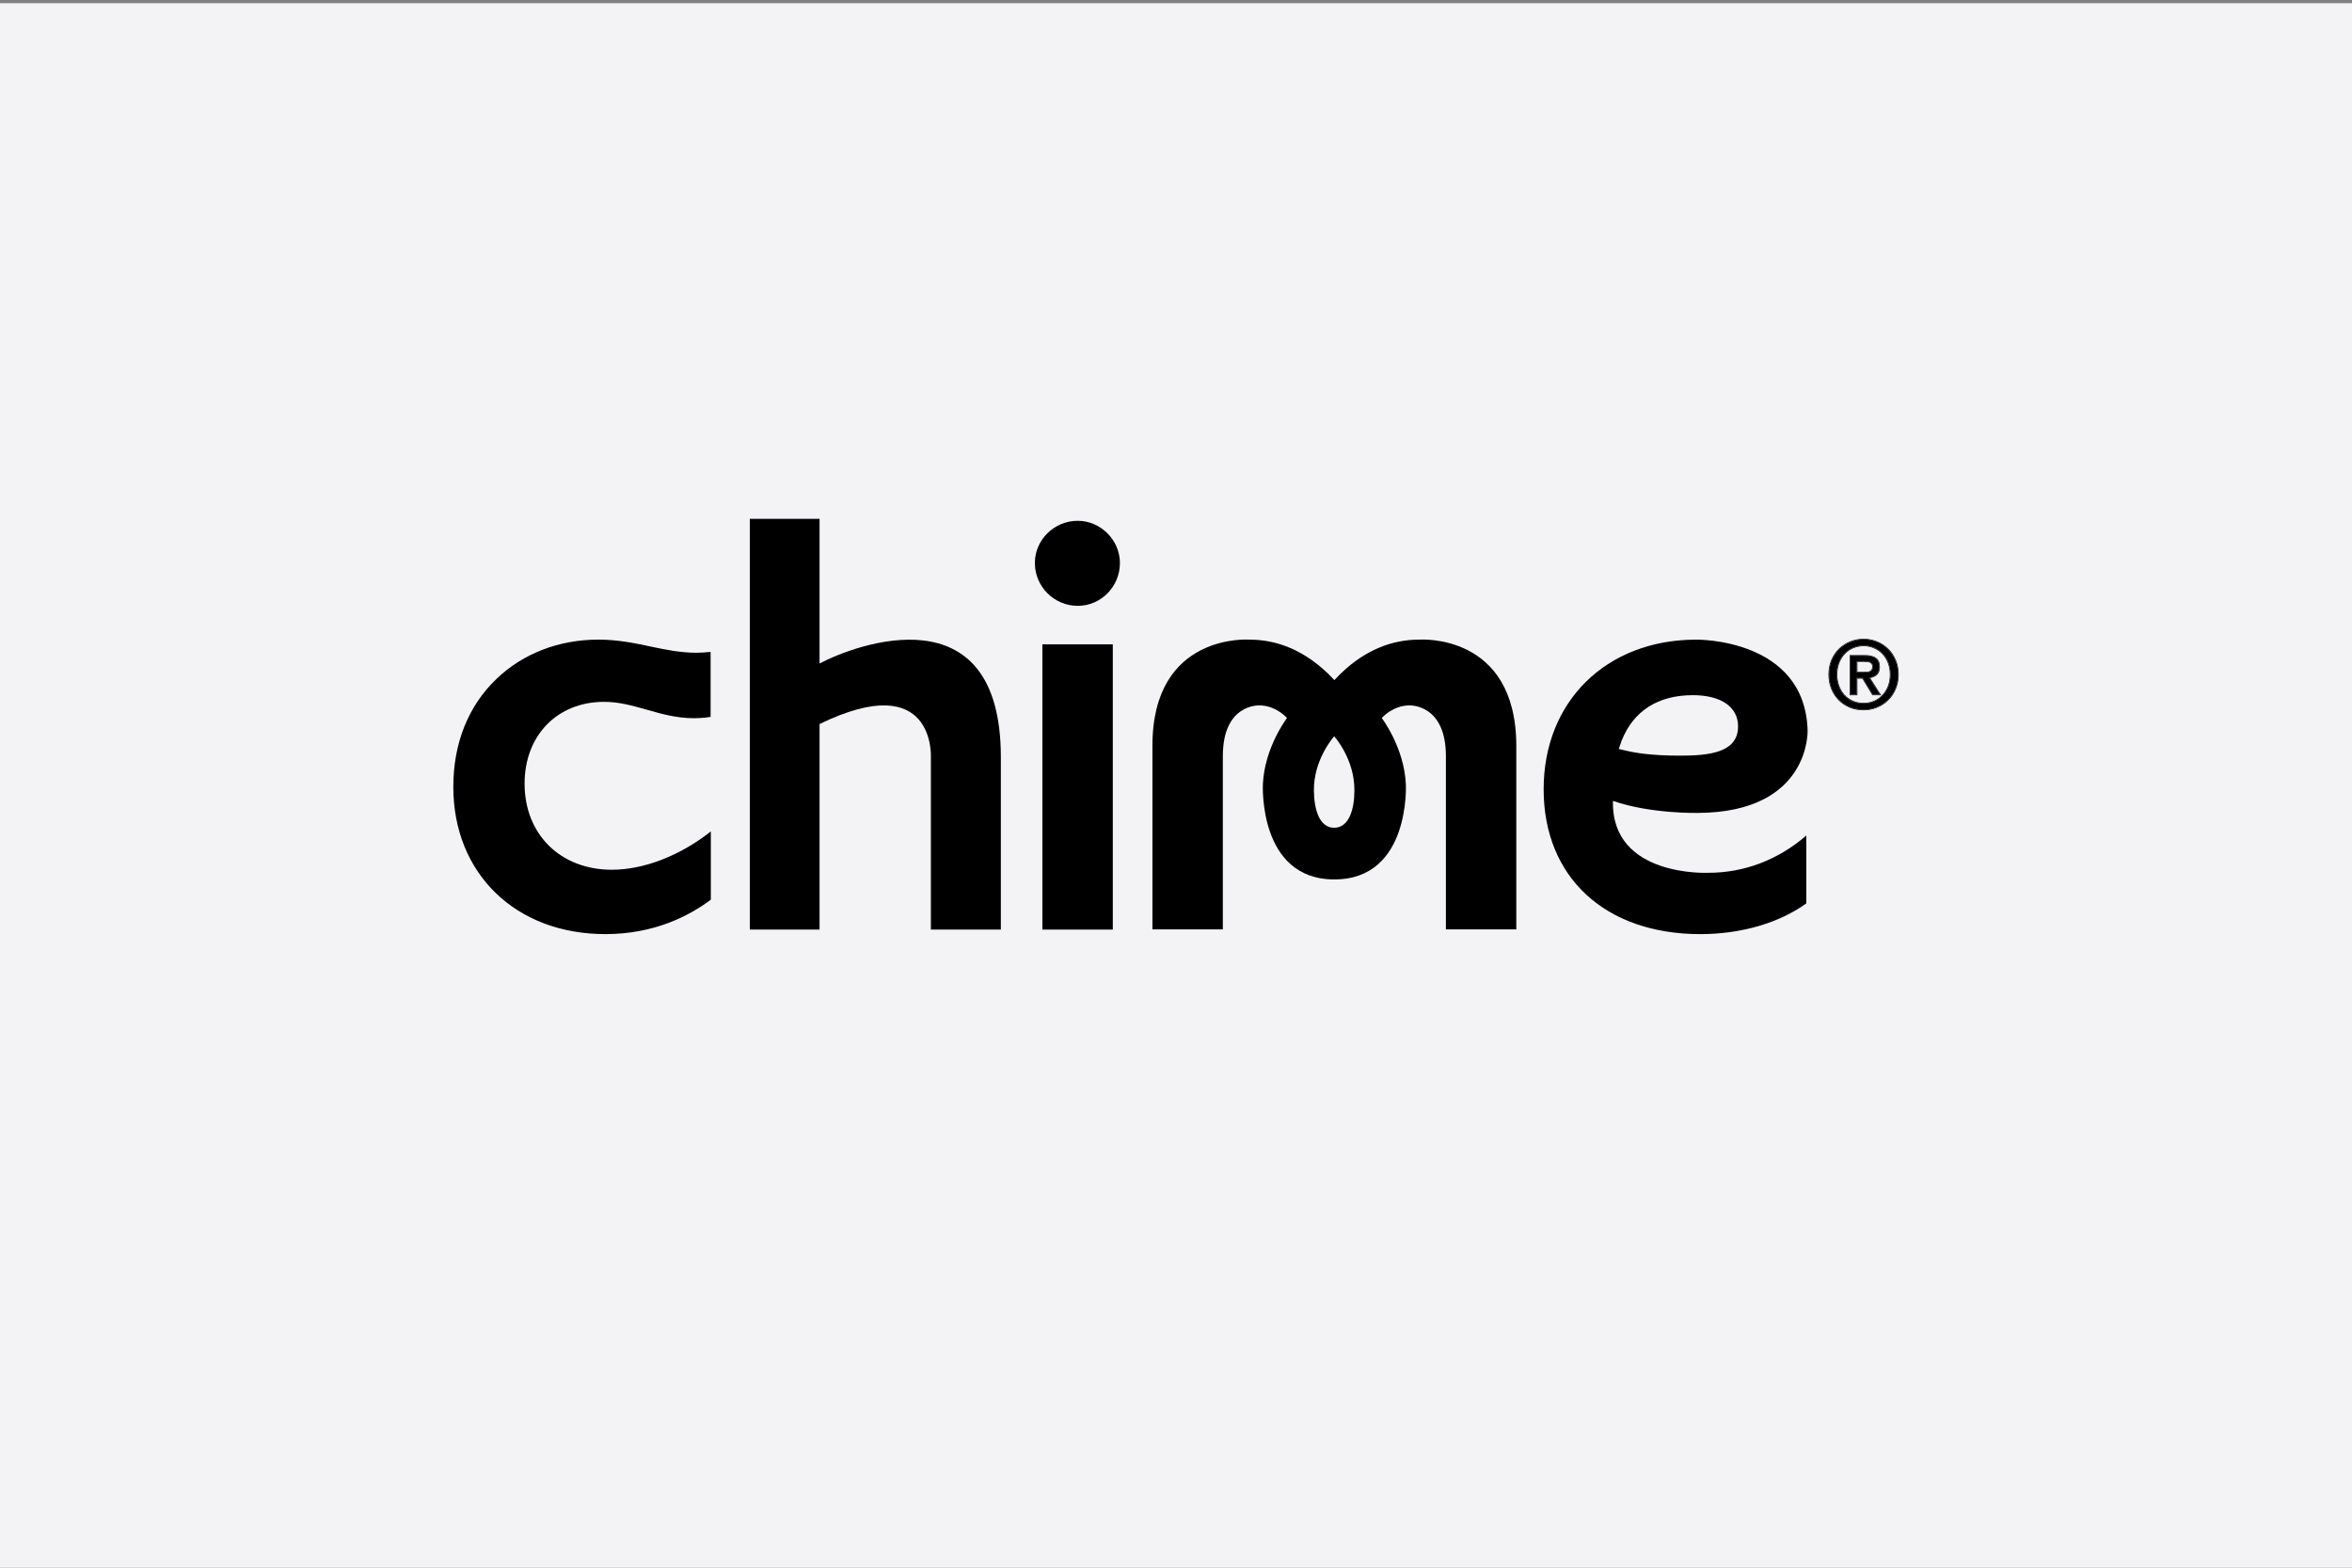
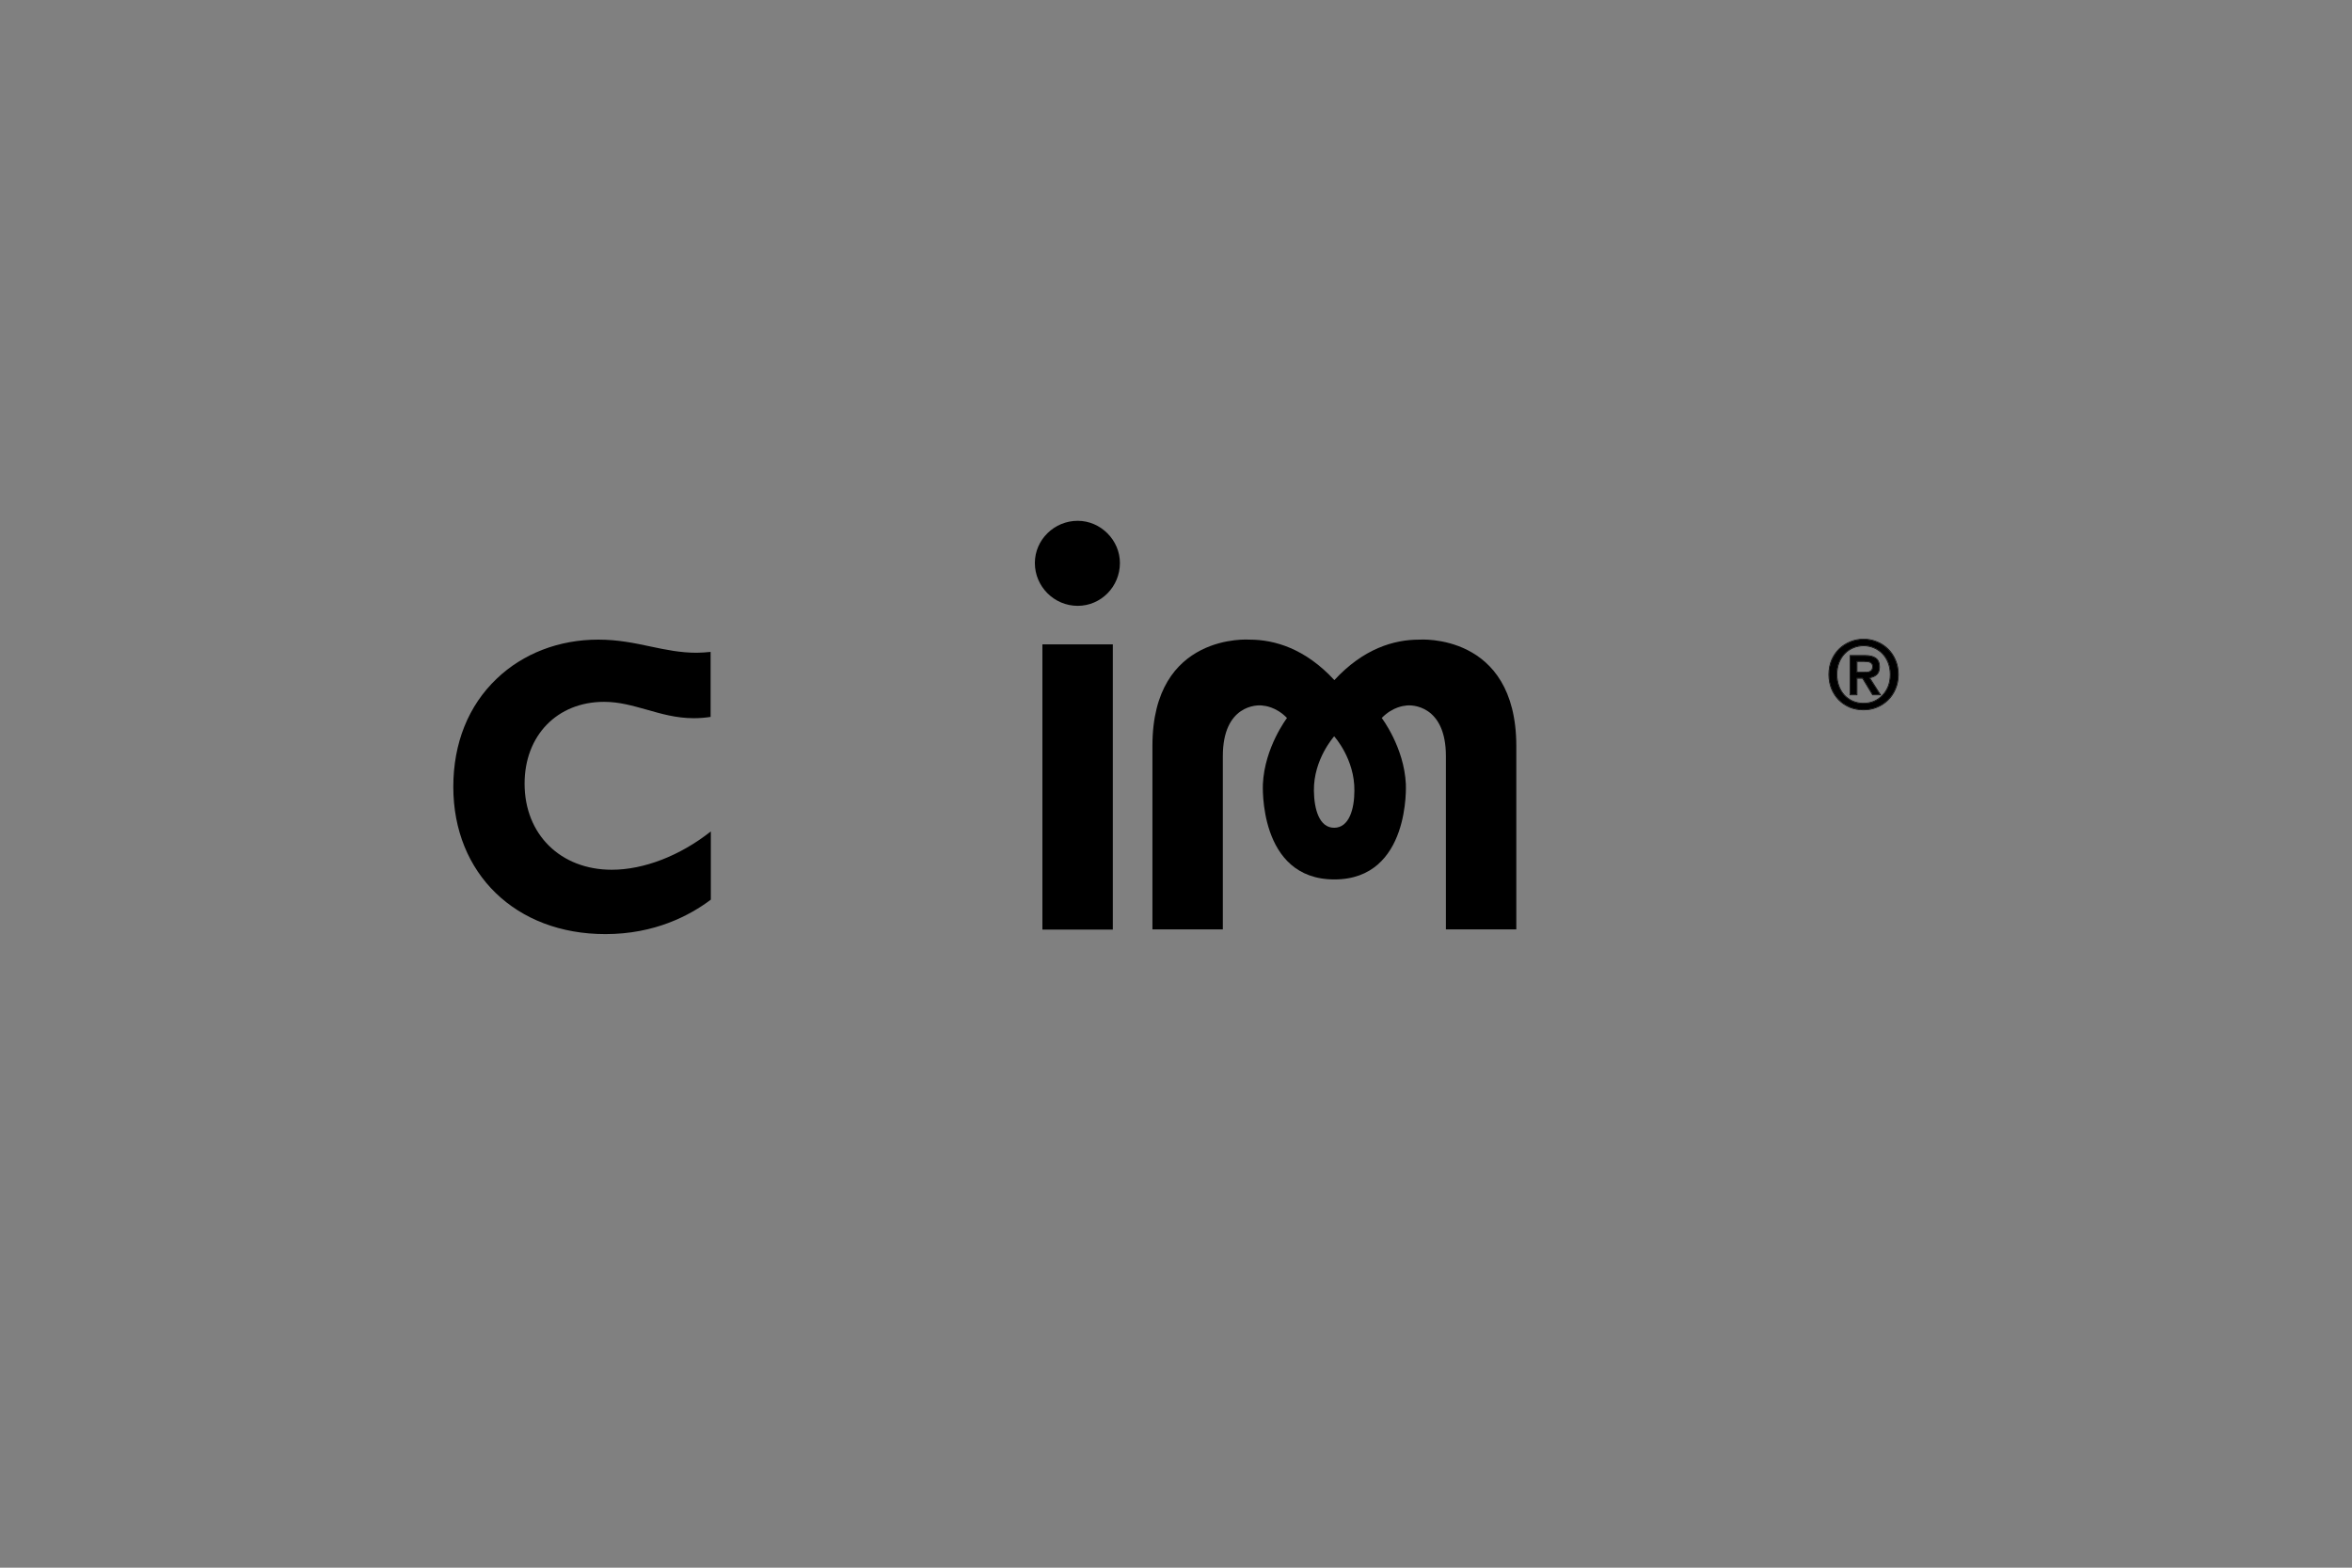
<svg xmlns="http://www.w3.org/2000/svg" height="246" viewBox="0 0 369 246" width="369">
  <rect x="0" y="0" width="369" height="246" fill="#808080" stroke="none" />
-   <path d="m0 .499h369v245.501h-369z" fill="#f3f3f6" />
  <path d="m222.654 100.37c-3.986 0-8.749 1.419-13.309 6.35-4.56-4.932-9.357-6.35-13.309-6.35 0 0-15.234-1.148-15.234 16.653v28.814h11.046v-27.192c0-7.972 5.337-8.141 6.384-7.904 0 0 1.925.101 3.682 1.925 0 0-3.513 4.594-3.783 10.37 0 0-.777 14.964 11.215 14.964s11.215-14.964 11.215-14.964c-.27-5.776-3.783-10.37-3.783-10.37 1.757-1.824 3.682-1.925 3.682-1.925 1.013-.236 6.384-.068 6.384 7.904v27.192h11.046v-28.814c-.034-17.802-15.234-16.653-15.234-16.653zm-13.343 29.523c-2.365 0-3.141-2.973-3.175-5.81-.068-4.932 3.141-8.479 3.175-8.546.068.068 3.243 3.614 3.175 8.546 0 2.837-.811 5.81-3.175 5.81z" />
  <path d="m174.586 101.113h-11.046v44.757h11.046z" />
  <path d="m169.08 81.724c-3.682 0-6.722 2.973-6.722 6.621 0 3.682 3.006 6.722 6.722 6.722 3.648 0 6.621-3.006 6.621-6.722 0-3.581-3.006-6.621-6.621-6.621z" />
-   <path d="m128.579 104.12v-22.7h-10.944v64.451h10.944v-32.259c18.139-8.816 17.464 5.134 17.464 5.134v27.125h10.978v-27.125c-.034-26.213-22.936-17.565-28.442-14.626z" />
-   <path d="m253.055 125.671c5.878 2.061 13.343 1.892 13.343 1.892 17.7-.101 17.194-12.971 17.194-12.971-.439-14.491-17.464-14.221-17.464-14.221-14.086 0-23.949 9.661-23.949 23.477s9.661 22.733 24.591 22.733c6.35 0 12.397-1.757 16.619-4.83v-10.64c-4.425 3.817-9.728 5.844-15.336 5.844.034 0-15.302.777-14.998-11.282zm1.351-9.425c1.858-4.695 5.709-7.161 11.181-7.161 4.493 0 7.094 1.892 7.094 4.898 0 4.222-4.763 4.594-9.222 4.594-4.391 0-7.094-.473-8.31-.777l-1.182-.27z" />
  <path d="m94.968 146.58c7.769 0 13.275-2.939 16.552-5.405v-10.708c-4.83 3.817-10.505 6.013-15.538 6.013-8.039 0-13.681-5.54-13.681-13.512 0-7.567 5.134-12.836 12.465-12.836 2.398 0 4.459.608 6.654 1.216 2.263.642 4.628 1.351 7.431 1.351.878 0 1.757-.068 2.635-.203v-10.201c-.743.068-1.453.135-2.196.135-2.533 0-4.83-.473-7.229-.98-2.533-.54-5.134-1.081-8.208-1.081-6.114 0-11.789 2.162-15.944 6.148-4.425 4.222-6.79 10.1-6.79 16.957 0 13.613 9.796 23.105 23.848 23.105z" />
  <path d="m296.6 105.844c0-.668-.108-1.281-.324-1.841s-.515-1.041-.898-1.443c-.383-.403-.83-.712-1.34-.928-.51-.226-1.06-.339-1.649-.339-.599 0-1.159.113-1.679.339-.511.216-.957.525-1.34.928s-.682.884-.898 1.443c-.216.56-.324 1.173-.324 1.841 0 .628.098 1.217.295 1.767.196.55.476 1.031.839 1.443.373.412.82.741 1.34.987.52.236 1.109.353 1.767.353.589 0 1.139-.108 1.649-.324.511-.226.957-.54 1.34-.943s.682-.879.898-1.428c.216-.56.324-1.178.324-1.856zm1.178 0c0 .825-.147 1.576-.442 2.253-.285.677-.677 1.257-1.178 1.738-.491.481-1.065.854-1.723 1.119-.648.265-1.331.398-2.047.398-.795 0-1.527-.137-2.194-.412-.658-.285-1.227-.673-1.709-1.163-.471-.491-.844-1.07-1.119-1.738-.265-.677-.398-1.409-.398-2.194 0-.825.142-1.576.427-2.253.295-.677.687-1.257 1.178-1.738.501-.481 1.08-.854 1.738-1.119s1.35-.398 2.077-.398c.716 0 1.399.133 2.047.398.658.265 1.232.638 1.723 1.119.501.481.893 1.06 1.178 1.738.295.677.442 1.428.442 2.253zm-5.36-.309c.186 0 .363-.005.53-.015.177-.02.329-.064.457-.133s.231-.162.309-.28c.079-.128.118-.304.118-.53 0-.187-.044-.334-.132-.442-.079-.108-.182-.191-.309-.25s-.27-.093-.427-.103c-.157-.02-.309-.029-.457-.029h-1.208v1.782zm-1.119 3.461h-1.001v-6.097h2.312c.736 0 1.291.137 1.664.412s.56.722.56 1.34c0 .55-.152.952-.457 1.208s-.682.407-1.134.457l1.708 2.68h-1.134l-1.575-2.607h-.943z" />
  <path d="m293.997 101.725c-.497-.22-1.033-.33-1.608-.33-.586 0-1.132.11-1.639.33h-.001c-.498.211-.933.512-1.306.905-.373.392-.666.862-.877 1.41-.211.547-.317 1.148-.317 1.804 0 .618.096 1.195.288 1.733s.465 1.008.819 1.41c.364.402.799.722 1.307.962.505.229 1.079.344 1.725.344.576 0 1.112-.105 1.609-.316.498-.22.934-.527 1.307-.919s.666-.857.878-1.395c.211-.546.317-1.152.317-1.819 0-.657-.106-1.258-.317-1.804-.211-.548-.504-1.018-.877-1.41s-.808-.694-1.306-.904h-.001zm.041 8.346c-.51.216-1.06.324-1.649.324-.658 0-1.247-.118-1.767-.353-.52-.245-.967-.574-1.34-.987-.363-.412-.643-.893-.839-1.443-.197-.55-.295-1.139-.295-1.767 0-.668.108-1.281.324-1.841s.515-1.041.898-1.443c.383-.403.83-.712 1.34-.928.52-.226 1.08-.339 1.679-.339.589 0 1.139.113 1.649.339.511.216.957.525 1.34.928s.682.884.898 1.443c.216.56.324 1.173.324 1.841 0 .677-.108 1.296-.324 1.856-.216.55-.515 1.026-.898 1.428-.383.403-.83.717-1.34.943zm-3.884.961c-.669-.29-1.249-.685-1.74-1.185-.481-.501-.86-1.091-1.14-1.77v-.002c-.271-.69-.405-1.434-.405-2.231 0-.837.145-1.601.435-2.292.299-.69.699-1.28 1.2-1.771.51-.491 1.101-.871 1.77-1.141.67-.27 1.375-.405 2.115-.405.729 0 1.424.135 2.085.405.67.27 1.255.65 1.756 1.14.511.491.911 1.082 1.201 1.771.301.691.45 1.456.45 2.293s-.149 1.602-.45 2.293c-.29.689-.69 1.28-1.201 1.771-.501.49-1.086.871-1.756 1.14-.66.27-1.356.405-2.085.405-.807 0-1.552-.14-2.233-.42h-.002zm4.282-.078c.658-.265 1.232-.638 1.723-1.119.501-.481.893-1.06 1.178-1.738.295-.677.442-1.428.442-2.253s-.147-1.576-.442-2.253c-.285-.677-.677-1.257-1.178-1.738-.491-.481-1.065-.854-1.723-1.119-.648-.265-1.331-.398-2.047-.398-.727 0-1.419.133-2.077.398s-1.237.638-1.738 1.119c-.491.481-.884 1.06-1.178 1.738-.285.677-.427 1.428-.427 2.253 0 .785.132 1.517.398 2.194.275.668.648 1.247 1.119 1.738.481.491 1.051.879 1.709 1.163.667.275 1.399.412 2.194.412.716 0 1.399-.133 2.047-.398zm-.817-6.756-.002-.002c-.068-.093-.157-.166-.27-.218-.115-.053-.245-.085-.391-.094h-.003s-.003 0-.003 0c-.153-.019-.301-.029-.444-.029h-1.106v1.579h1.018c.184 0 .357-.005.522-.014.166-.019.304-.06.417-.121s.203-.142.272-.245c.064-.105.102-.261.102-.476 0-.171-.041-.293-.11-.378zm.095.91c-.078.118-.181.211-.309.28s-.28.113-.457.133c-.167.01-.344.015-.53.015h-1.119v-1.782h1.208c.147 0 .3.01.457.029.157.01.299.044.427.103s.231.142.309.25c.088.108.132.255.132.442 0 .226-.039.403-.118.53zm-2.314 3.989h-1.204v-6.299h2.413c.746 0 1.326.139 1.724.432.407.3.601.783.601 1.422 0 .568-.158 1.004-.493 1.285-.285.239-.629.391-1.029.458l1.722 2.703h-1.376l-1.576-2.607h-.784v2.607zm-.101-2.708h.943l1.575 2.607h1.134l-1.708-2.68c.037-.004.075-.009.111-.014.403-.061.744-.208 1.023-.442.304-.255.457-.658.457-1.208 0-.618-.187-1.065-.56-1.34s-.928-.412-1.664-.412h-2.312v6.097h1.001v-2.607z" fill-rule="evenodd" />
</svg>